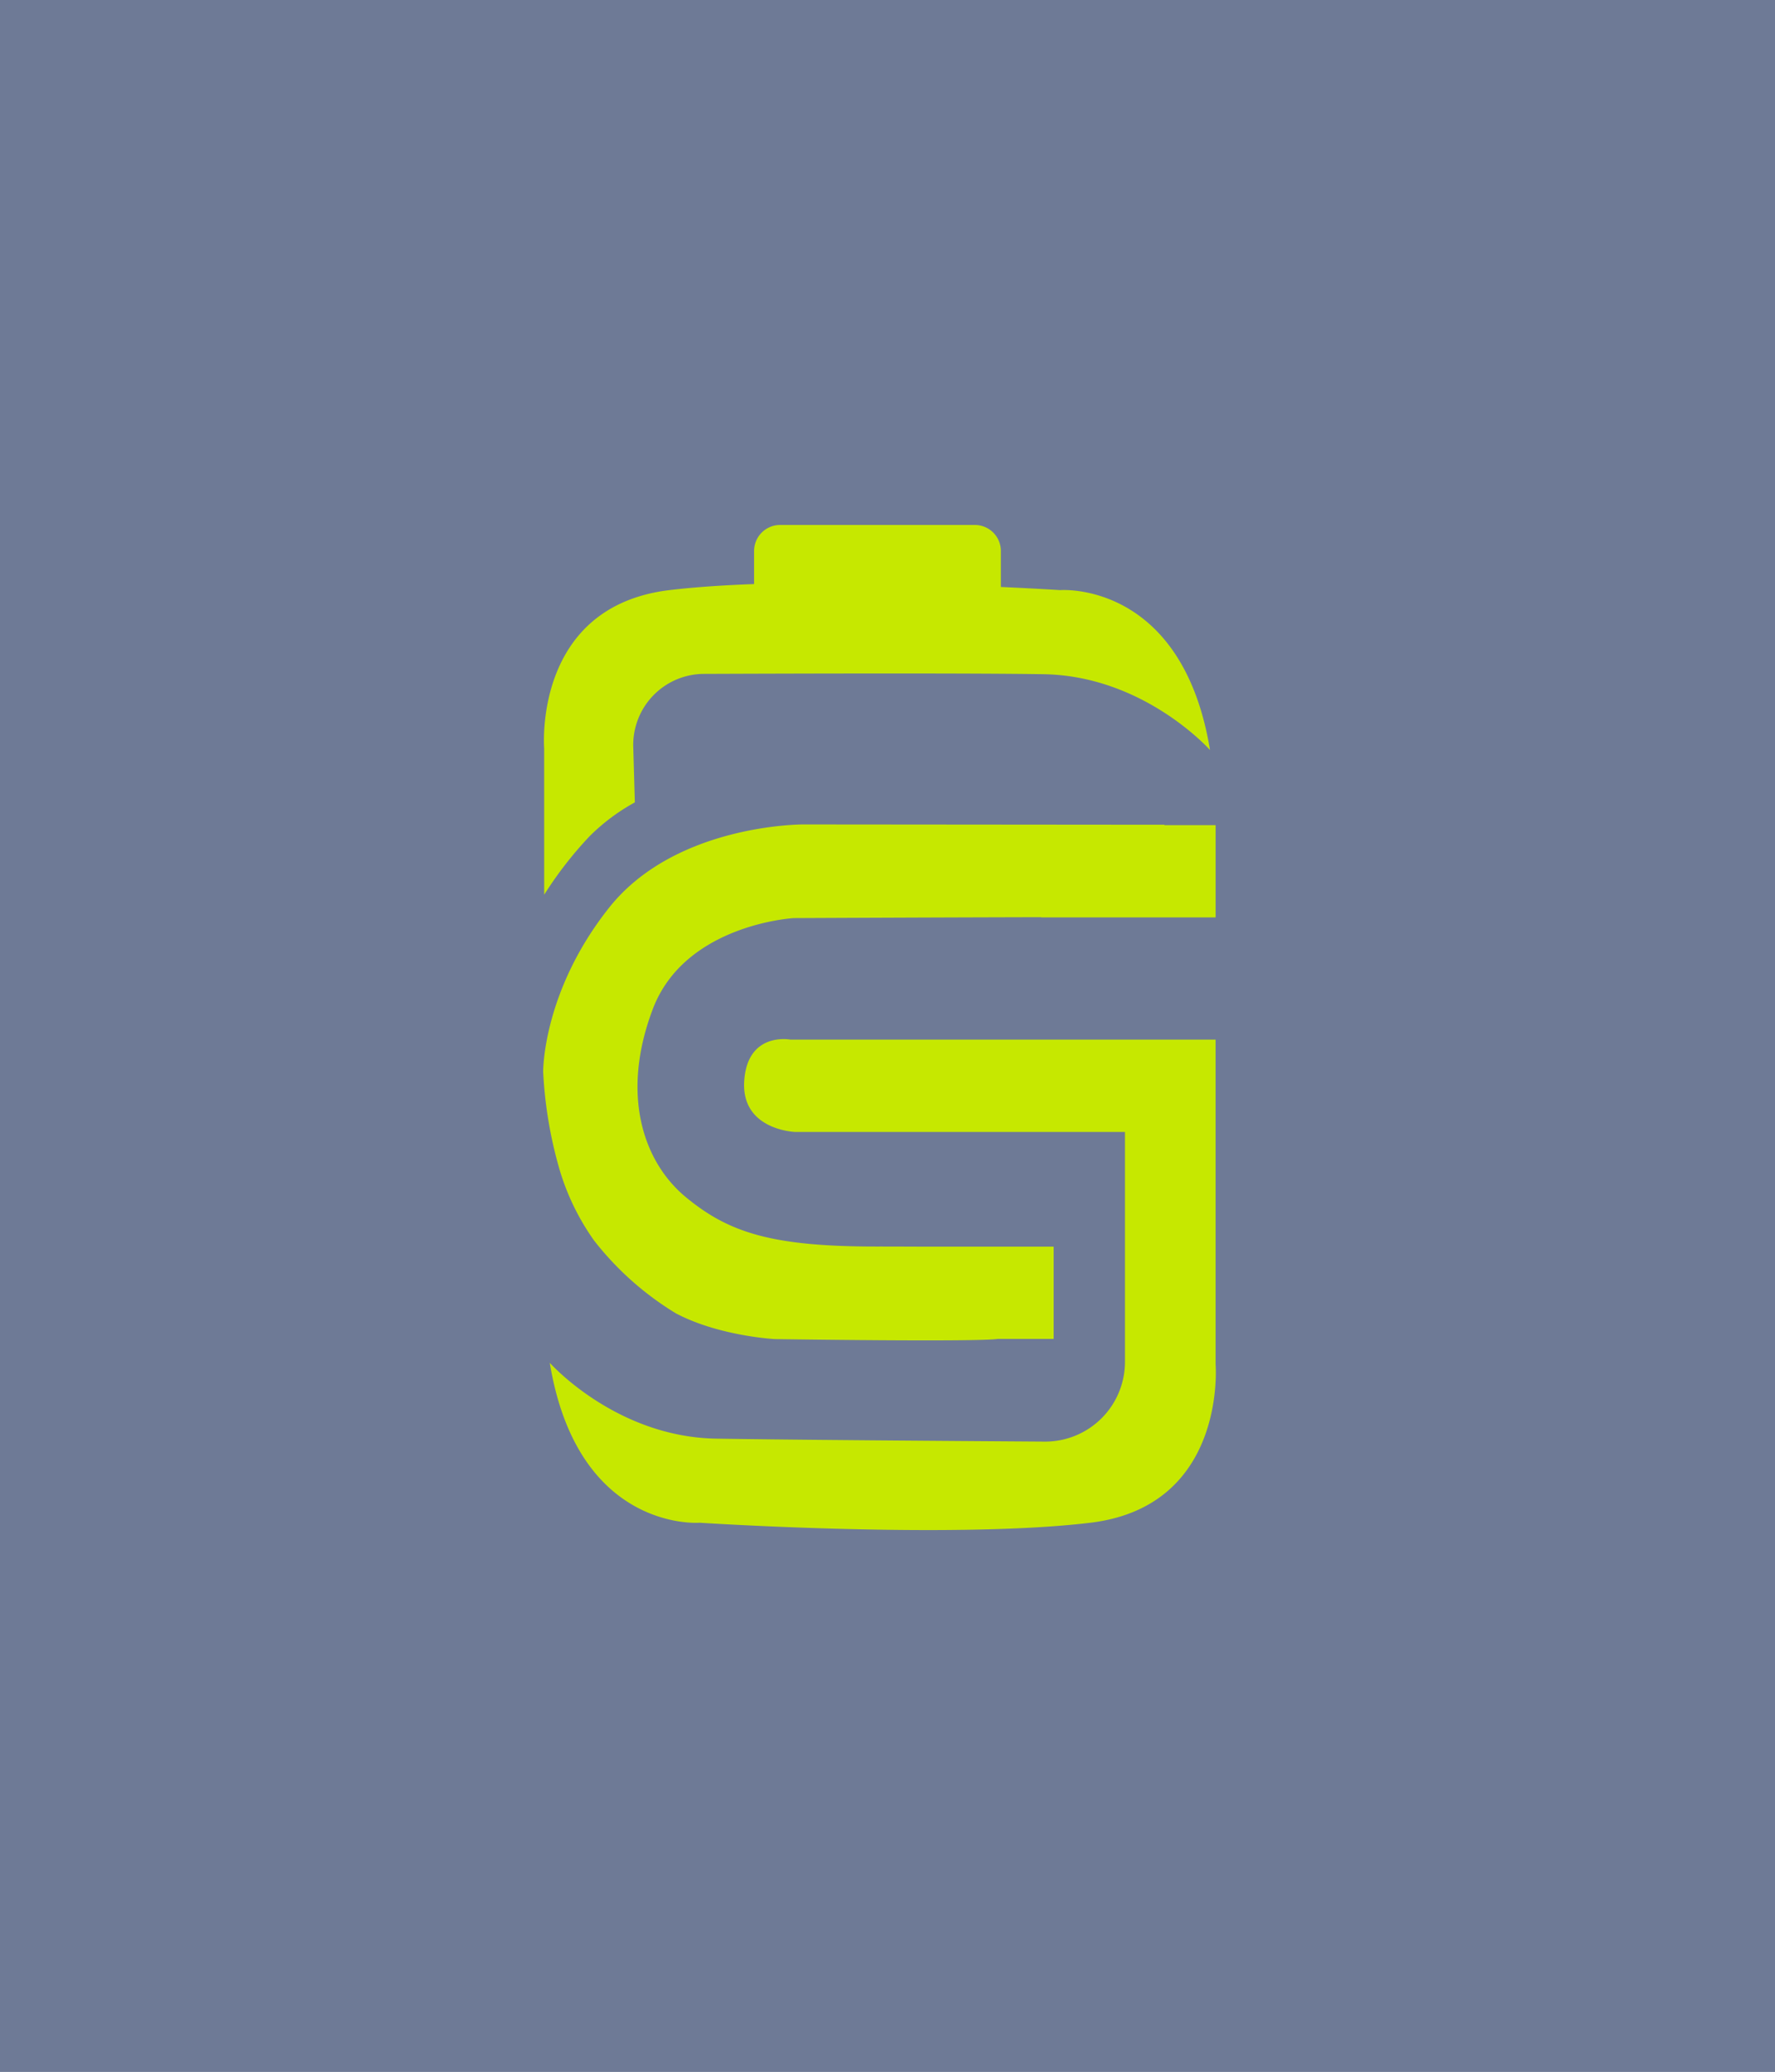
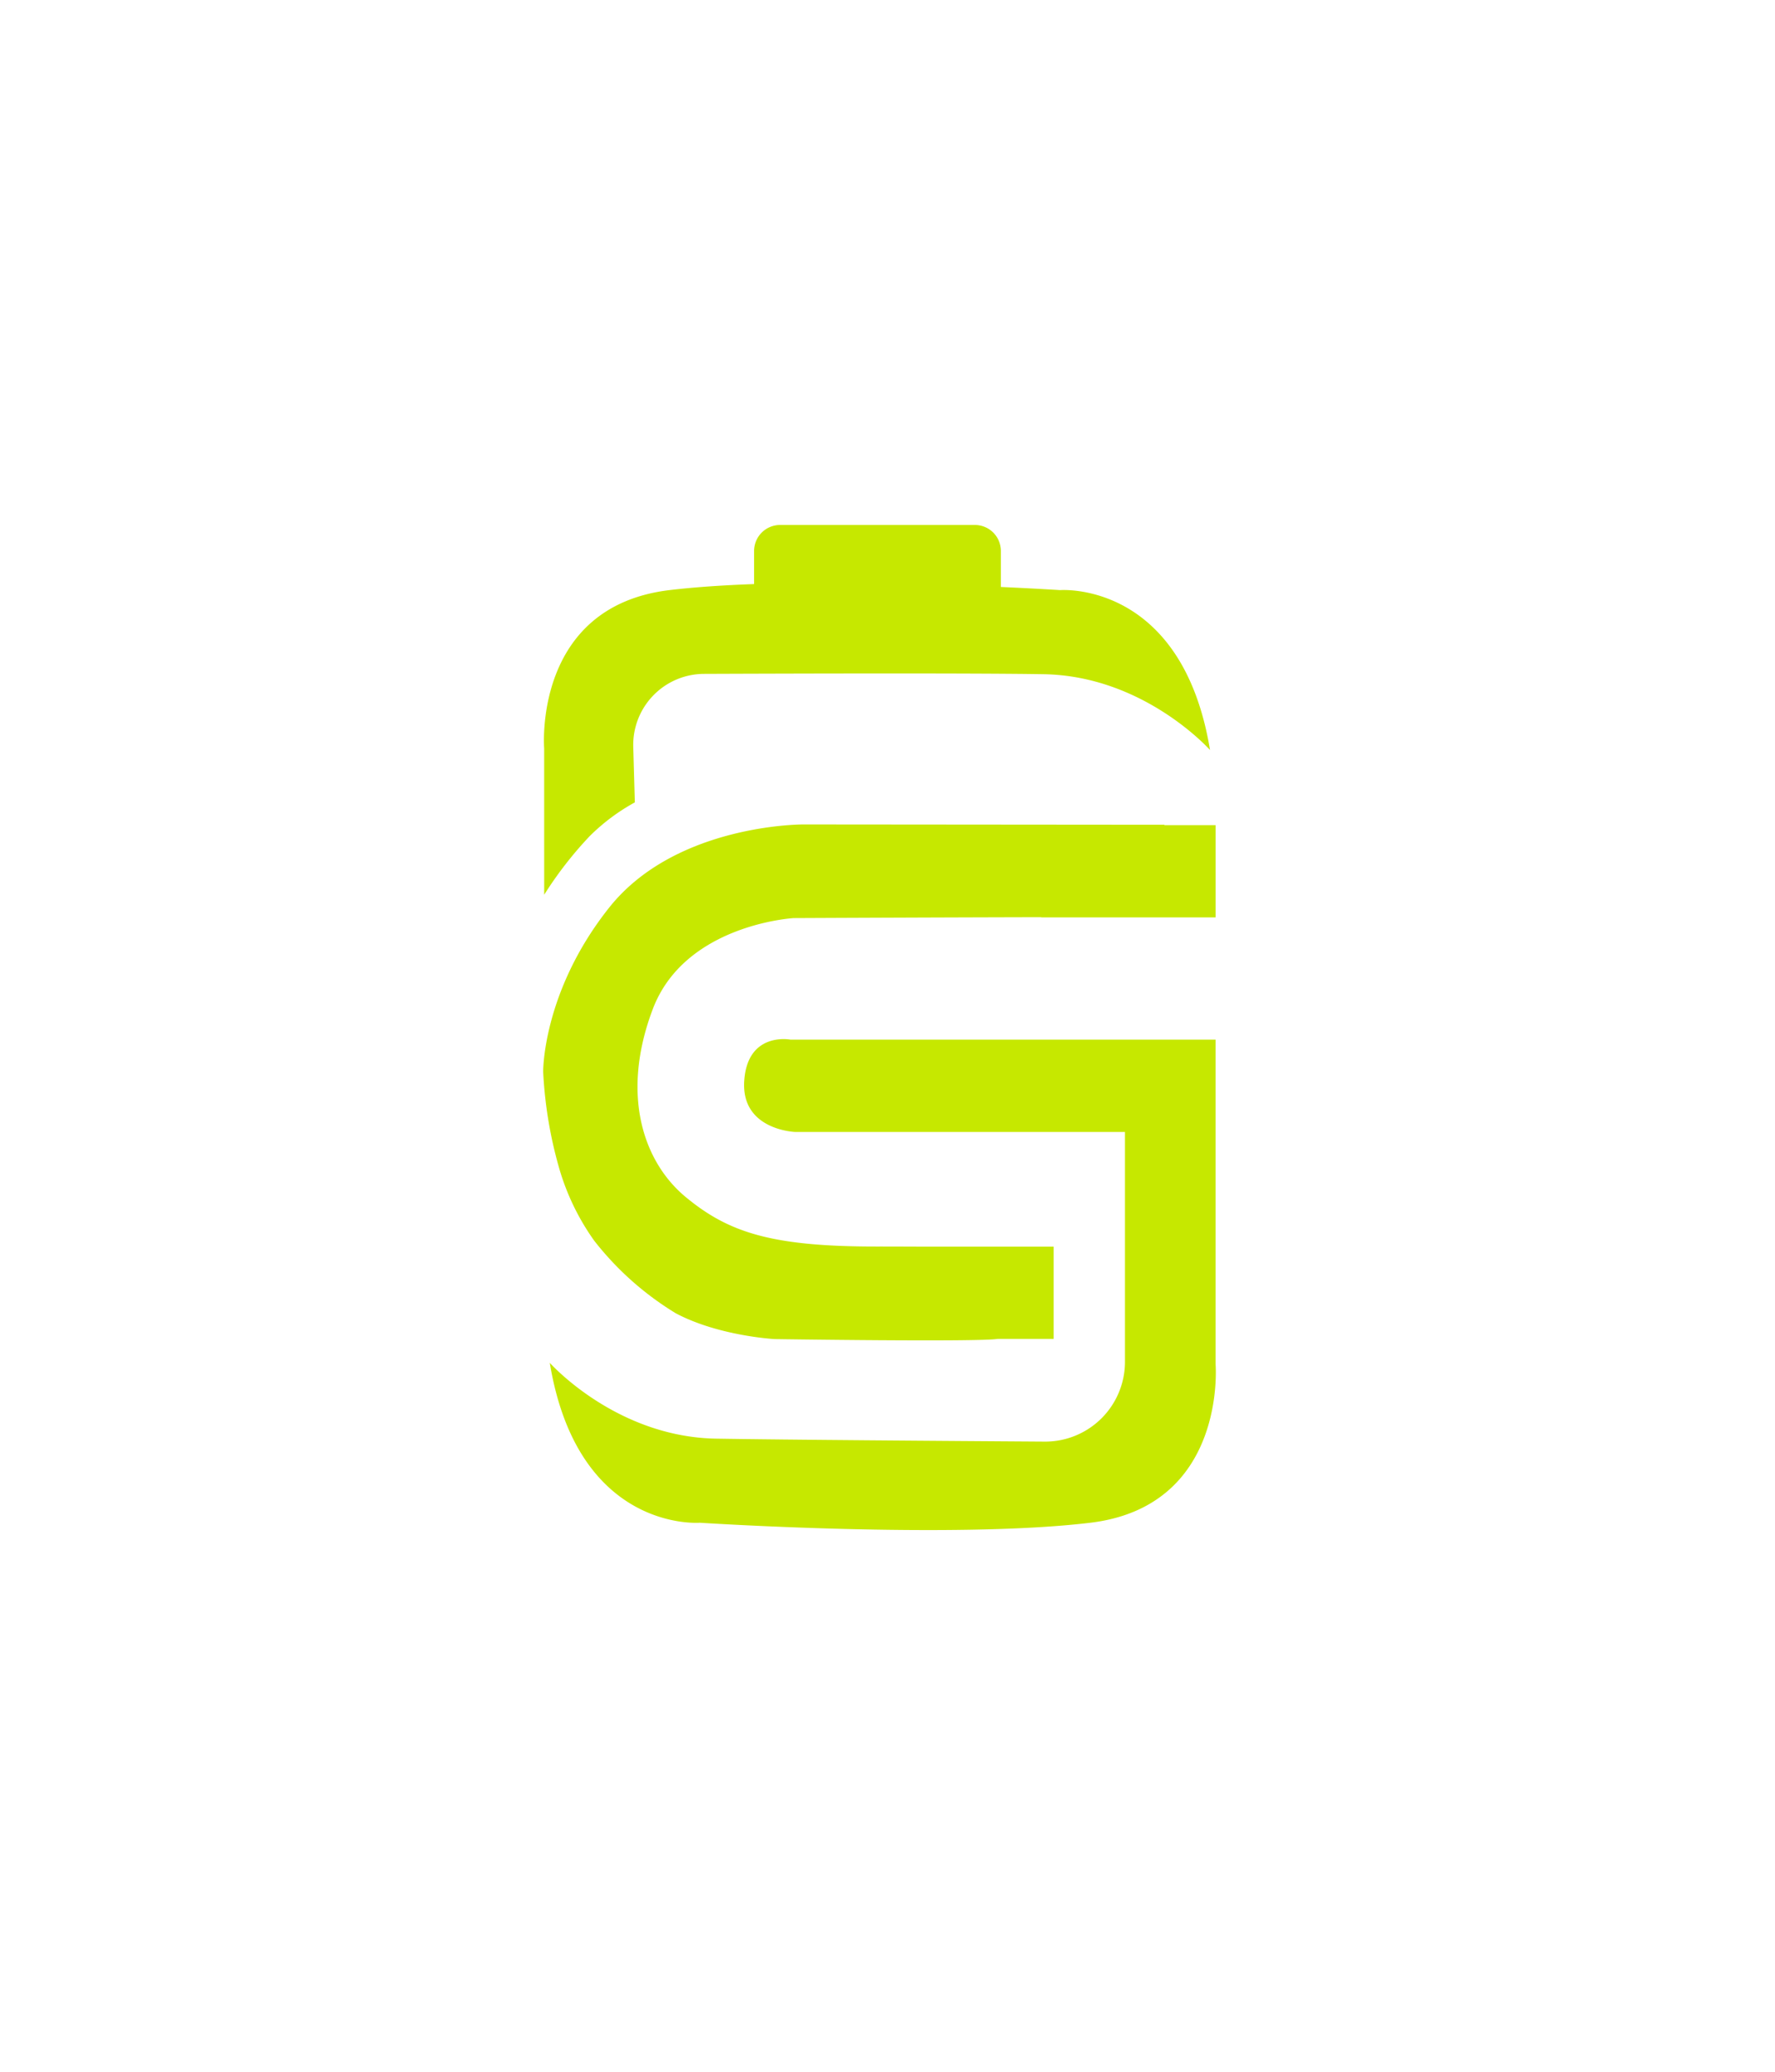
<svg xmlns="http://www.w3.org/2000/svg" data-bbox="-101.899 -12.086 1665.364 370.944" viewBox="0 0 291.696 340.339" data-type="color">
  <g>
-     <path fill="#6e7a96" d="M1563.465-12.086v370.944H-101.899V-12.086h1665.364z" data-color="1" />
    <g>
      <path d="M199.765 224.124v-53.355h-69.877s-7.042-1.355-7.584 6.771 8.4 8.4 8.4 8.4h54.169v37.735a13.114 13.114 0 0 1-13.2 13.127c-16.183-.108-42.832-.3-53.97-.486-16.521-.27-27.355-12.458-27.355-12.458 4.6 27.9 24.647 26.271 24.647 26.271s41.709 2.709 64.189 0 20.581-26.005 20.581-26.005z" fill="#c6e800" data-color="2" />
      <path d="M89.43 146.971a62.509 62.509 0 0 1 7.451-9.6 32.985 32.985 0 0 1 7.446-5.57l-.259-9.1a11.667 11.667 0 0 1 11.615-12.008c16.182-.063 44.352-.135 55.812.053 16.522.27 27.355 12.458 27.355 12.458-4.6-27.9-24.646-26.271-24.646-26.271s-3.809-.247-9.724-.517v-5.905a4.278 4.278 0 0 0-4.278-4.279h-32a4.278 4.278 0 0 0-4.278 4.279v5.43c-5.032.183-9.8.5-13.913.992-22.48 2.708-20.584 26-20.584 26z" fill="#c6e800" data-color="2" />
      <path d="M97.658 203.811a49.812 49.812 0 0 0 13.406 11.917c7.069 3.744 16.252 4.234 16.252 4.234s33.267.5 36.665-.032h9.173v-15.149H151.71a1288.84 1288.84 0 0 0-7.719-.022c-17.178 0-24.26-2.3-31.3-8.125s-10.7-16.928-5.416-30.876 23.157-14.95 23.157-14.95 22.752-.11 40.668-.148v.034h28.669v-15.149h-8.409v-.07l-59.305-.051s-20.991-.136-31.96 13.677-10.833 26.949-10.833 26.949a69.8 69.8 0 0 0 2.708 16.115 39.315 39.315 0 0 0 5.688 11.646z" fill="#c6e800" data-color="2" />
    </g>
  </g>
</svg>